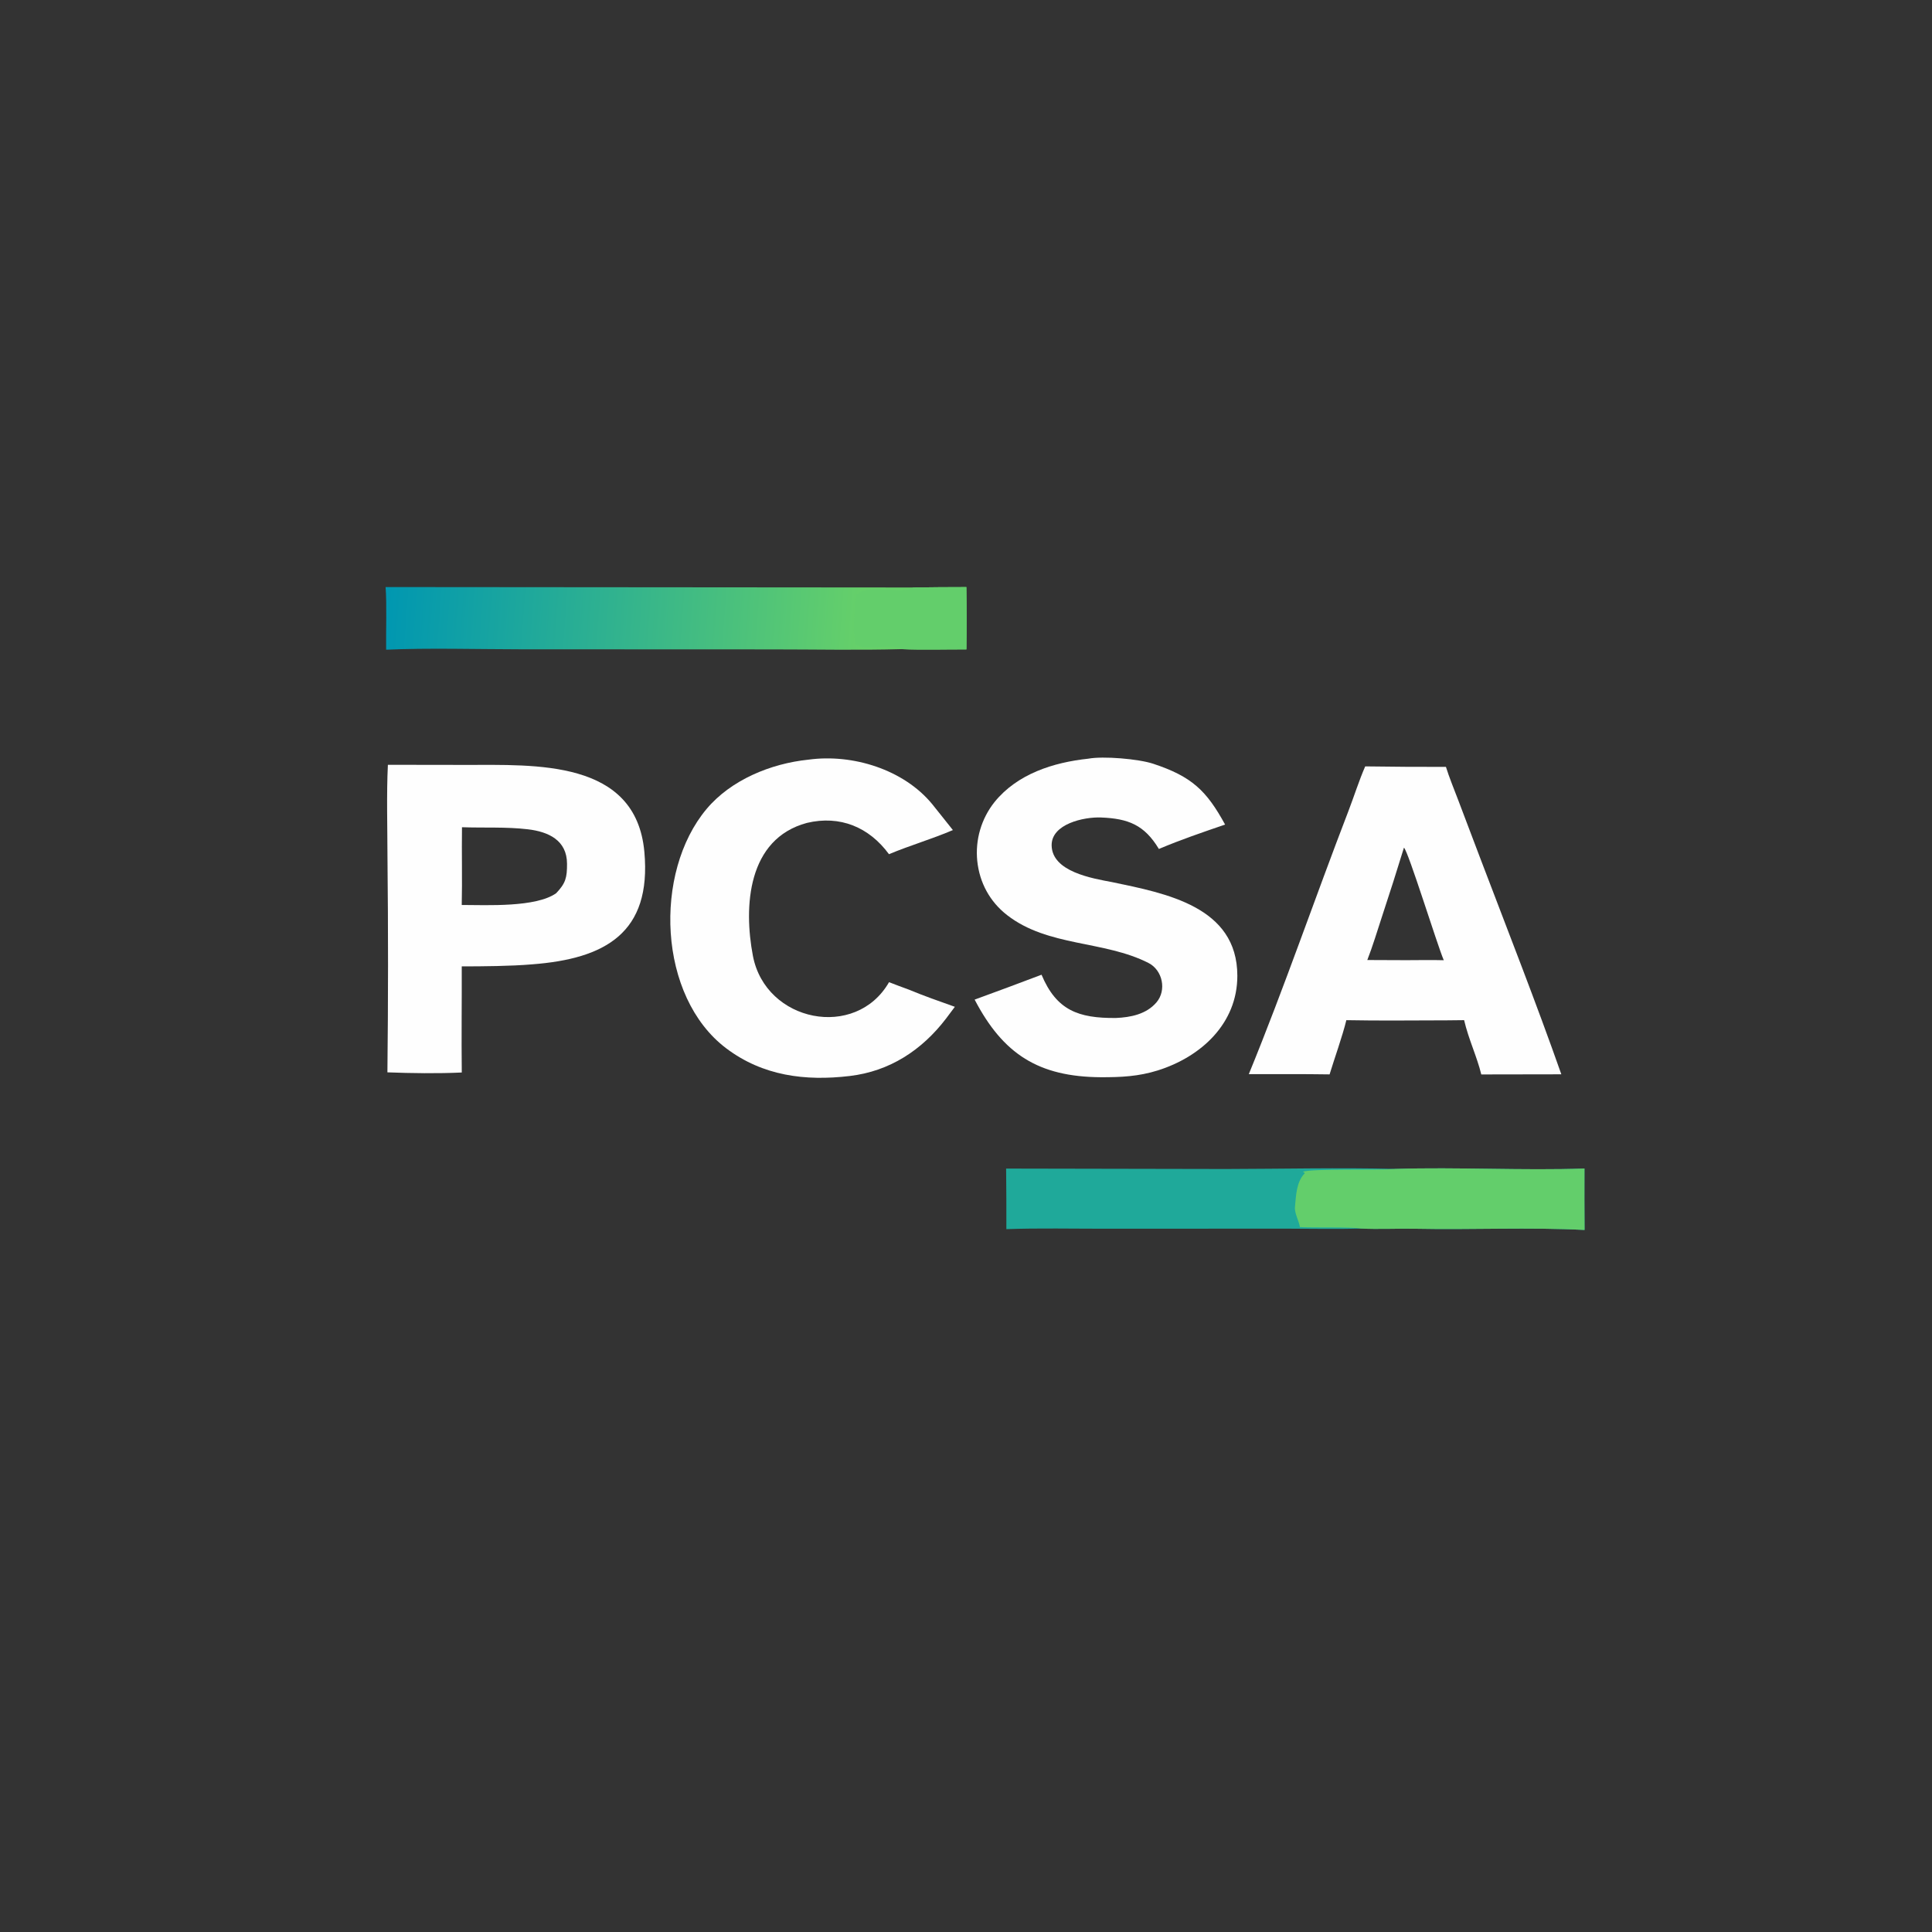
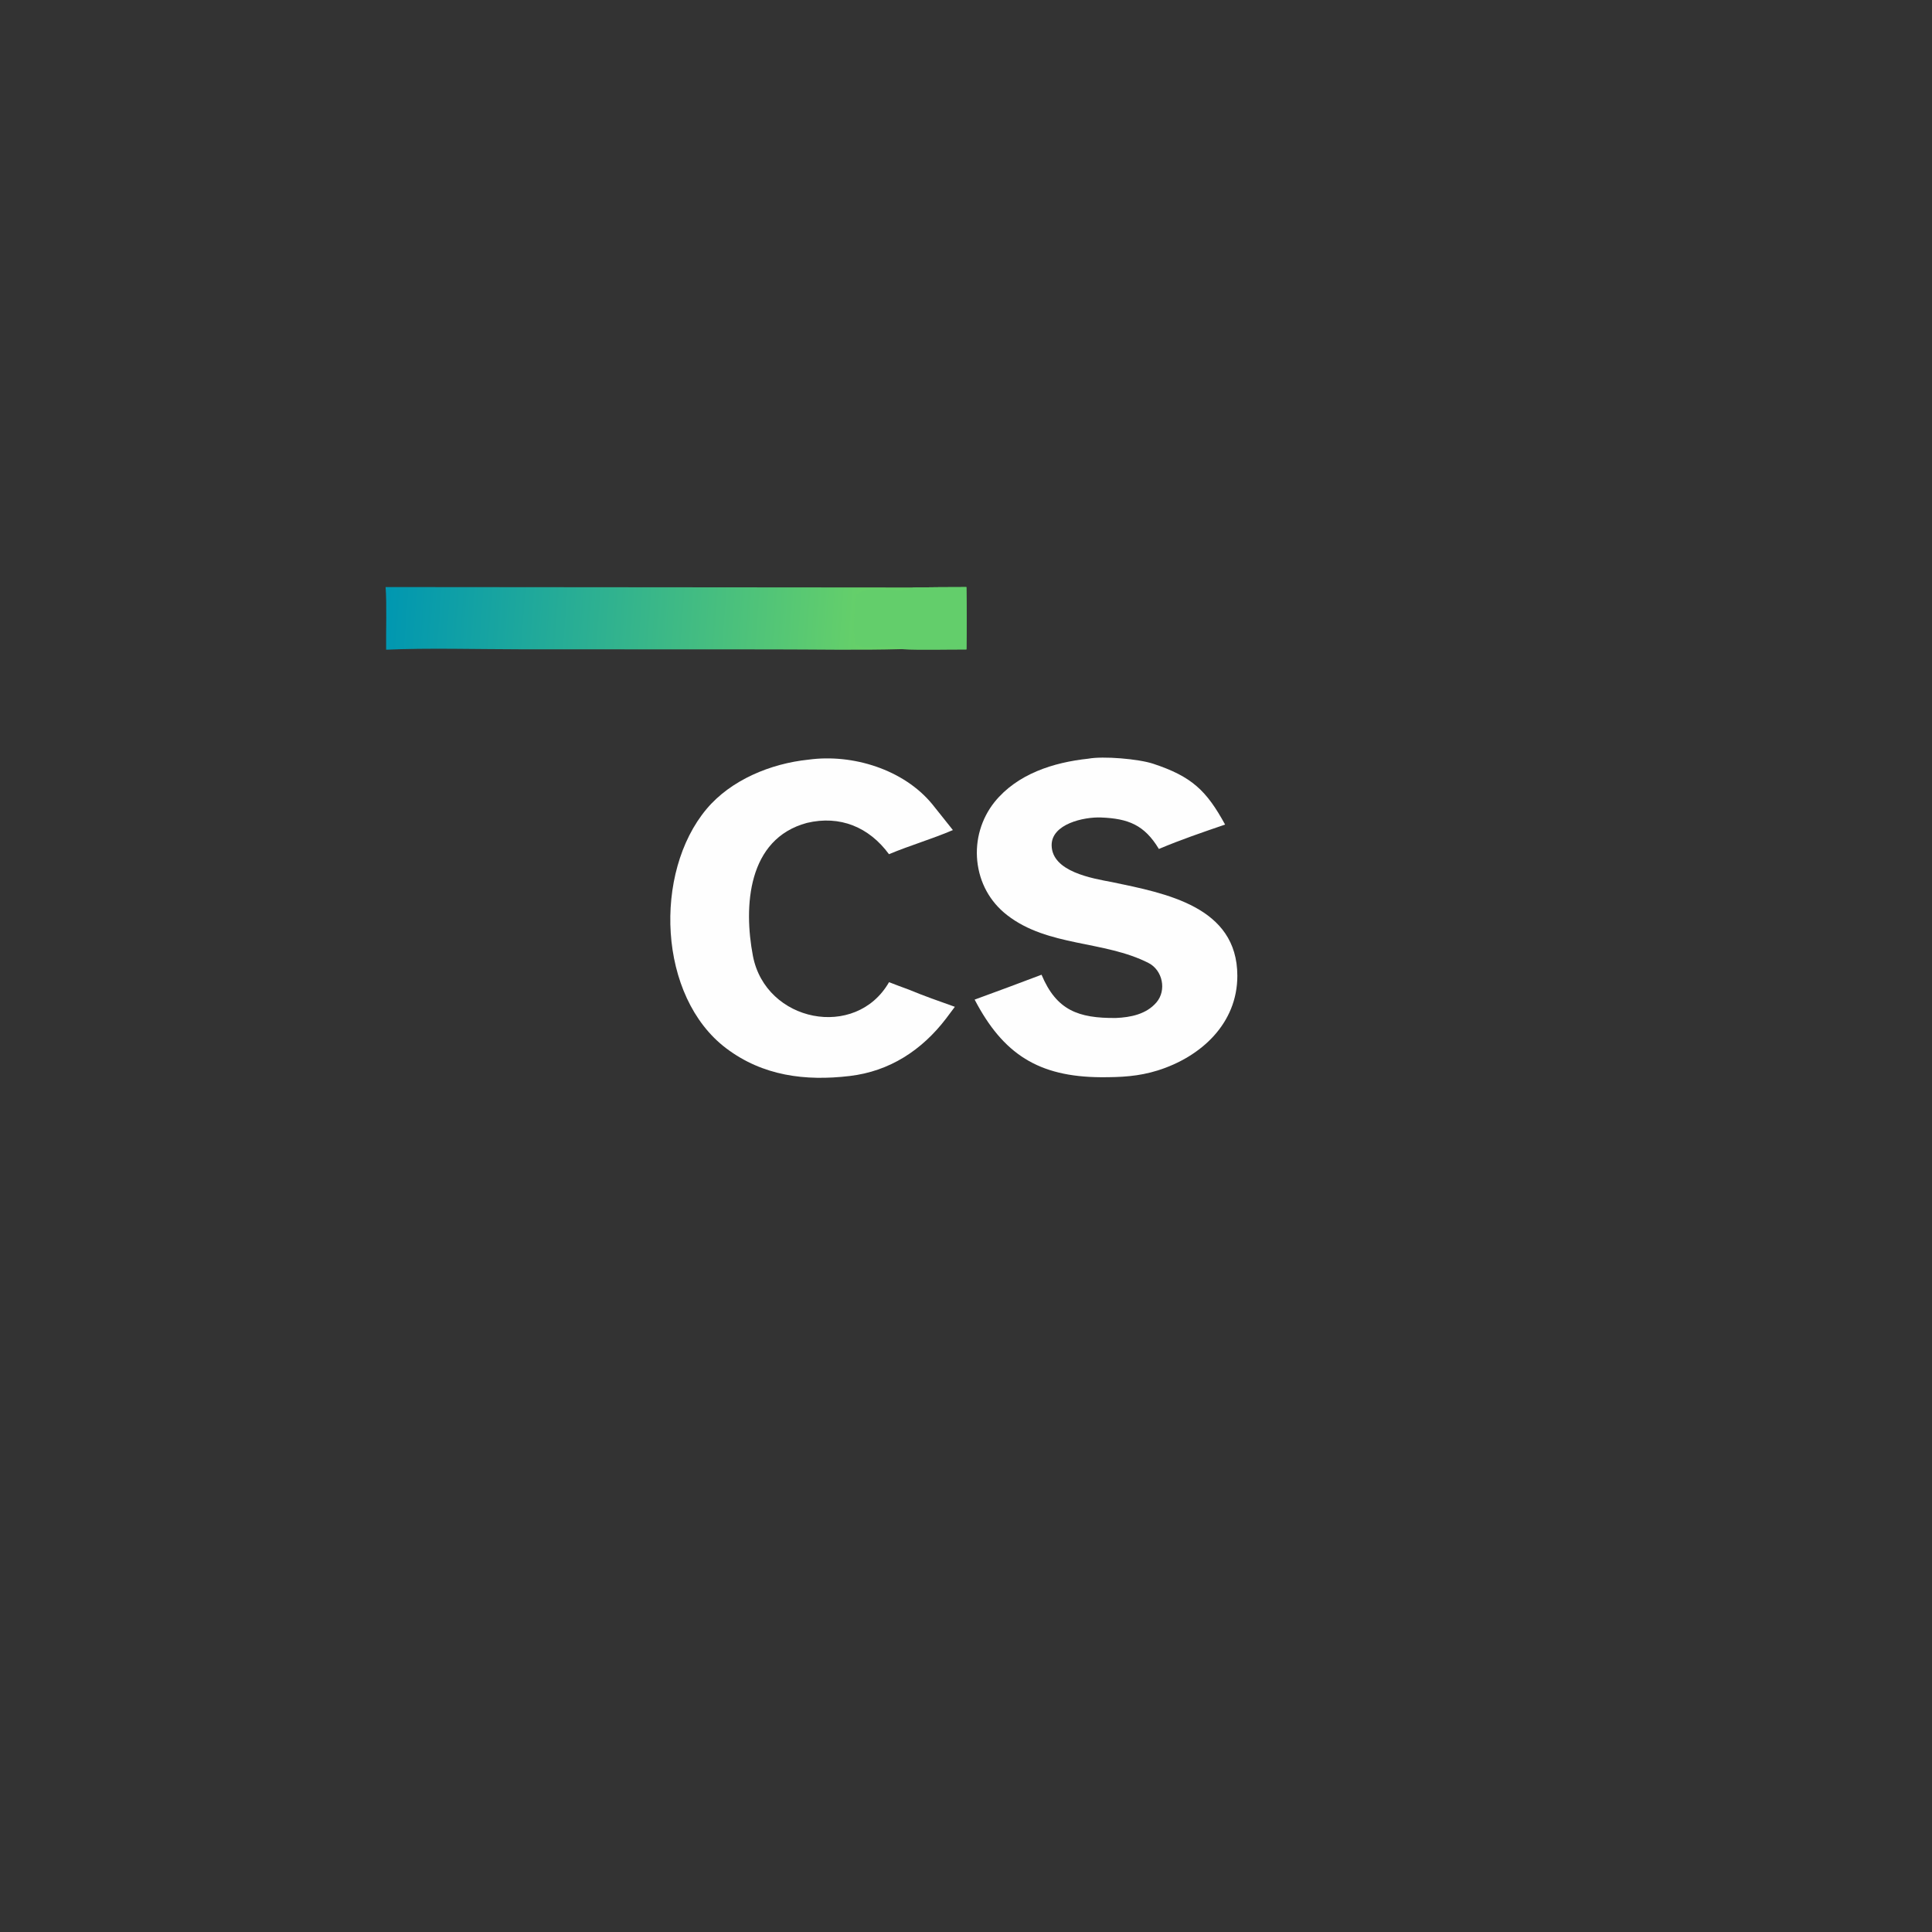
<svg xmlns="http://www.w3.org/2000/svg" width="500" height="500" viewBox="0 0 500 500">
  <rect x="0" y="0" width="500" height="500" fill="#333333" stroke="none" />
-   <path fill="#FEFEFE" d="M100.385 197.93L120.461 197.958C138.461 197.986 164.597 196.461 166.764 220.489C168.651 241.423 156.67 248.134 137.689 249.573C132.197 250.041 125.049 250.096 119.501 250.1C119.531 259.26 119.401 268.397 119.506 277.561C113.363 277.857 106.396 277.758 100.261 277.522C100.47 259.012 100.476 240.5 100.279 221.989C100.269 214.502 100.013 205.32 100.385 197.93ZM119.498 234.206C126.092 234.223 138.667 234.863 143.93 231.168C146.406 228.565 146.76 227.118 146.745 223.524C146.721 217.45 141.936 215.248 136.607 214.62C130.993 213.958 125.235 214.285 119.561 214.086C119.467 220.673 119.652 227.762 119.498 234.206Z" />
-   <path fill="#FEFEFE" d="M353.314 198.34C360.278 198.441 367.243 198.485 374.208 198.471C374.992 201.043 376.445 204.584 377.421 207.161L383.319 222.717C390.336 241.166 397.518 259.406 404.072 278.03L383.356 278.065C382.252 273.494 380.071 268.989 378.912 264.015L374.447 264.062C365.857 264.071 357.003 264.188 348.434 264.018C347.373 268.344 345.448 273.622 344.096 278.051C337.198 277.939 330.104 278.005 323.19 277.987C332.343 255.666 340.272 232.477 348.953 209.943C350.416 206.145 351.692 202.052 353.314 198.34ZM353.858 248.453L363.95 248.493C367.084 248.49 370.54 248.416 373.648 248.504C371.929 244.493 364.445 220.23 363.341 219.375C361.524 225.304 359.641 231.213 357.693 237.101C356.56 240.577 355.18 245.089 353.858 248.453Z" />
  <path fill="#FEFEFE" d="M281.65 196.346C285.483 195.628 294.628 196.393 298.45 197.658C308.451 200.966 312.238 204.603 317.055 213.399C311.214 215.399 305.614 217.303 299.918 219.711C296.16 213.472 291.981 211.842 284.936 211.565C280.504 211.391 272.079 213.235 272.164 218.795C272.269 225.601 282.681 227.326 287.762 228.282C301.782 231.208 320.186 234.632 320.223 252.496C320.248 264.893 310.813 273.515 299.632 277.025C294.636 278.594 290.066 278.795 284.928 278.786C268.778 278.686 259.605 272.817 252.236 258.698C258.021 256.589 263.793 254.443 269.55 252.259C273.403 261.443 279.05 263.545 288.8 263.452C292.636 263.29 296.671 262.474 299.283 259.424C301.984 256.271 300.878 251.078 297.234 249.22C285.745 243.36 271.207 245.066 260.621 236.817C256.155 233.336 253.507 228.435 252.914 222.82C252.355 217.347 253.958 211.873 257.383 207.568C263.301 200.266 272.616 197.312 281.65 196.346Z" />
  <path fill="#FEFEFE" d="M209.215 196.6C220.652 195.025 233.901 199.15 241.265 208.123C243.102 210.361 244.789 212.594 246.608 214.822C241.153 217.161 235.566 218.763 230.066 221.065C224.915 214.051 217.393 210.929 208.819 212.97C193.475 217.095 192.407 234.559 194.849 247.363C198.134 264.579 221.483 269.169 230.084 254.185C231.726 254.849 233.52 255.482 235.19 256.105C239.133 257.75 243.097 259.13 247.117 260.561C246.373 261.568 245.623 262.57 244.865 263.567C238.602 271.78 230.251 277.251 219.903 278.469C208.409 279.831 197.418 278.452 187.953 271.311C170.223 257.935 169.073 225.786 182.867 209.358C189.176 201.844 199.467 197.602 209.215 196.6Z" />
  <defs>
    <linearGradient id="gradient_0" gradientUnits="userSpaceOnUse" x1="222.857" y1="164.423" x2="100.046" y2="155.226">
      <stop offset="0" stop-color="#66D069" />
      <stop offset="1" stop-color="#0097B1" />
    </linearGradient>
  </defs>
  <path fill="url(#gradient_0)" d="M236.357 152.039C240.938 151.972 245.52 151.937 250.101 151.934C250.188 157.311 250.191 162.689 250.111 168.066C245.028 168.045 238.324 168.236 233.361 167.994C222.54 168.306 210.535 168.059 199.645 168.062L134.604 168.036C123.919 168.028 110.418 167.656 99.93 168.144C99.868 163.511 100.127 156.289 99.792 151.93L236.357 152.039Z" />
  <path fill="#63CE6B" d="M236.357 152.039C240.938 151.972 245.52 151.937 250.101 151.934C250.188 157.311 250.191 162.689 250.111 168.066C245.028 168.045 238.324 168.236 233.361 167.994C230.968 166.174 223.609 168.842 221.31 166.601C221.446 165.314 220.826 163.694 220.885 163.065C221.052 161.259 221.352 155.232 221.68 153.876C224.892 150.829 233.603 154.062 236.357 152.039Z" />
-   <path fill="#1FA99A" d="M361.128 302.513C377.244 302.008 394.19 302.969 410.059 302.414C410.059 307.701 410.023 313.029 410.084 318.312C395.905 317.572 380.699 318.294 366.412 318.001C361.949 317.909 356.453 318.181 352.13 317.938C346.013 318.139 338.737 317.967 332.523 317.97L286.232 317.993C277.973 317.999 268.6 317.802 260.446 318.103C260.462 312.877 260.441 307.651 260.382 302.426L317.321 302.535C331.65 302.507 346.866 302.152 361.128 302.513Z" />
-   <path fill="#63CE6B" d="M361.128 302.513C377.244 302.008 394.19 302.969 410.059 302.414C410.059 307.701 410.023 313.029 410.084 318.312C395.905 317.572 380.699 318.294 366.412 318.001C361.949 317.909 356.453 318.181 352.13 317.938C349.479 317.501 340.014 317.784 336.409 317.571C336.262 316.175 334.977 314.009 335.132 312.395C335.421 309.39 335.467 305.901 337.674 303.635L337.502 303.41L337.167 303.272C339.145 302.381 357.072 302.862 360.85 302.539L361.128 302.513Z" />
</svg>